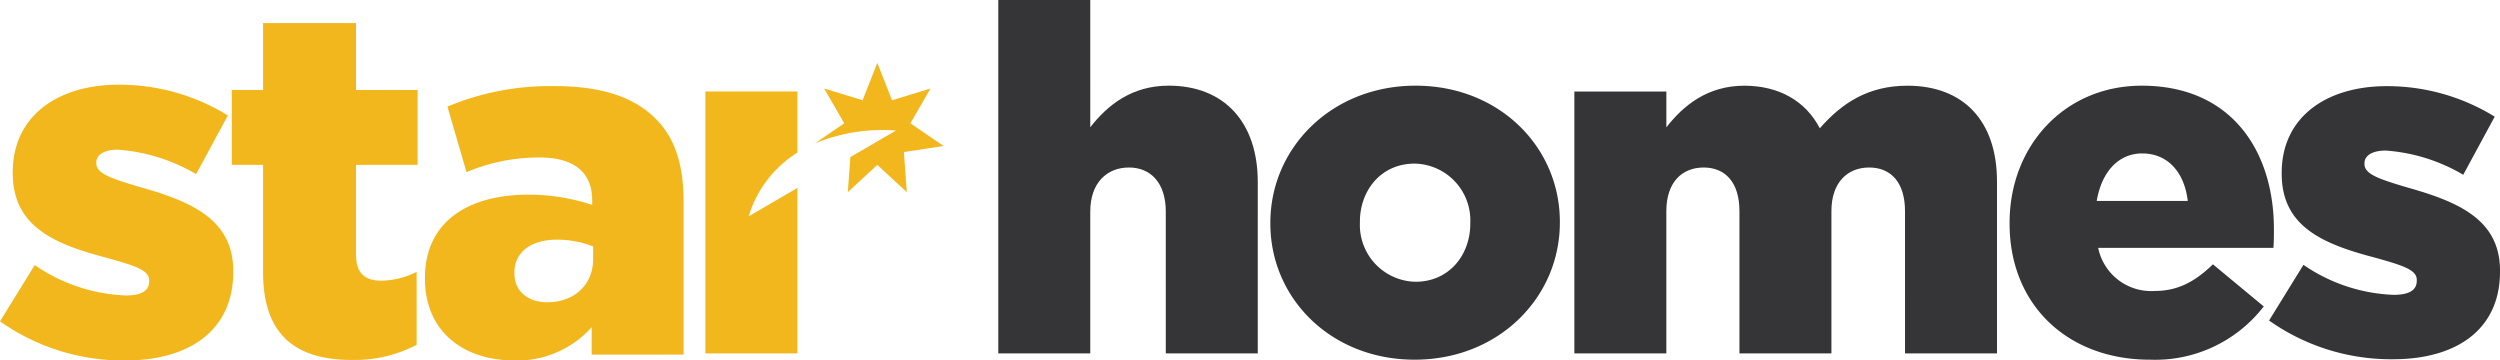
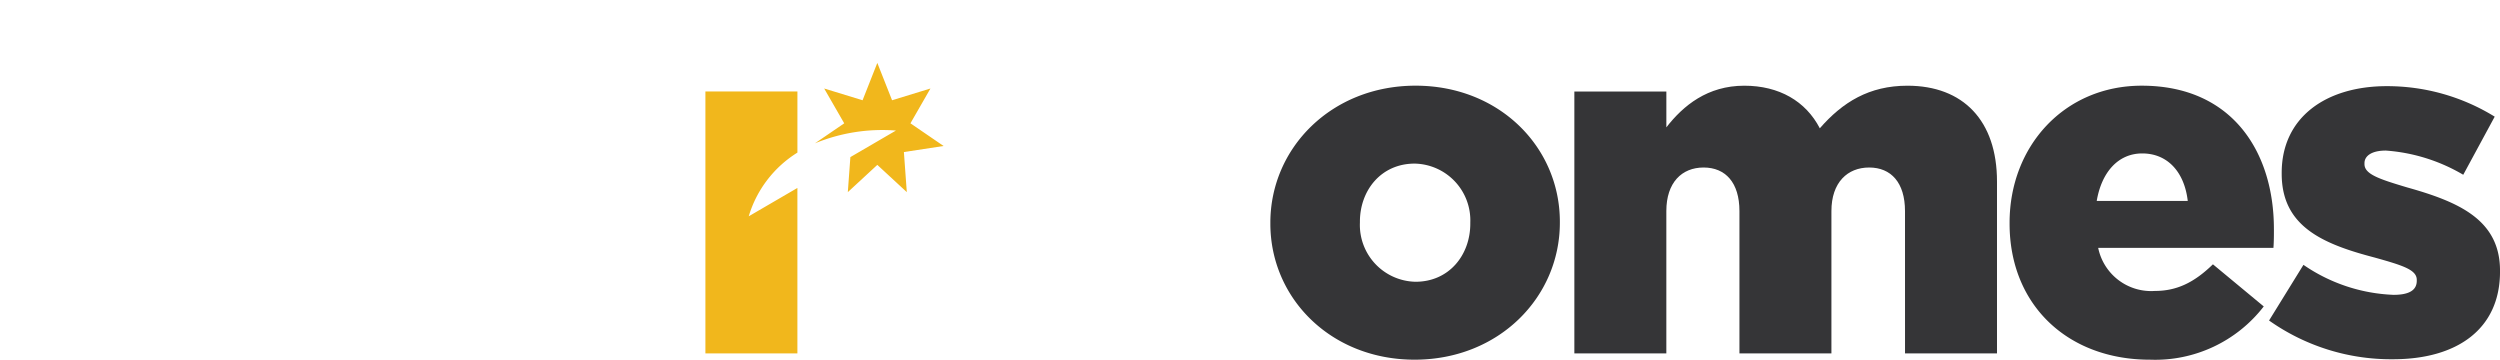
<svg xmlns="http://www.w3.org/2000/svg" width="284.364" height="41" viewBox="0 0 284.364 41">
  <defs>
    <clipPath id="clip-path">
      <rect id="Rectangle_488" data-name="Rectangle 488" width="284.364" height="41" fill="none" />
    </clipPath>
  </defs>
  <g id="Group_947" data-name="Group 947" clip-path="url(#clip-path)">
-     <path id="Path_6976" data-name="Path 6976" d="M62.241,34.054c-2.169,0-3.727-1.224-3.727-3.282v-.111c0-2.225,1.78-3.727,4.84-3.727a11.072,11.072,0,0,1,4.115.778V29.1c0,3-2.169,4.951-5.228,4.951M58.46,40.673A11.344,11.344,0,0,0,67.3,36.89v3.115H77.76v-17.3c0-4.227-.946-7.342-3.226-9.567-2.392-2.392-6.063-3.671-11.459-3.671A30.227,30.227,0,0,0,50.894,11.8l2.169,7.453a21.193,21.193,0,0,1,8.289-1.668c4.06,0,6.007,1.779,6.007,4.895v.5a23.094,23.094,0,0,0-7.23-1.168c-7.065,0-11.792,3.226-11.792,9.455v.112c0,6.007,4.394,9.289,10.124,9.289m-18.412-.056a15.071,15.071,0,0,0,7.342-1.724V30.6a9.264,9.264,0,0,1-4.005,1c-1.946,0-2.892-.889-2.892-3V18.424H47.5V9.913H40.493V2.293H29.925v7.62h-3.56v8.51h3.56V30.661c0,7.176,3.782,9.956,10.123,9.956m-25.809.056c7.342,0,12.293-3.449,12.293-10.068v-.111c0-5.841-4.729-7.9-10.681-9.567-3.17-.945-4.895-1.5-4.895-2.67v-.111c0-.834.834-1.447,2.448-1.447a20.348,20.348,0,0,1,8.9,2.782l3.615-6.675a23.532,23.532,0,0,0-12.4-3.5c-6.953,0-12.07,3.56-12.07,9.956v.111c0,6.064,4.728,8.066,10.679,9.623,3.171.89,4.84,1.391,4.84,2.559v.111c0,1.057-.834,1.614-2.67,1.614A19.558,19.558,0,0,1,3.949,29.826L0,36.223a24.265,24.265,0,0,0,14.239,4.45" transform="translate(0 0.327)" fill="#f1b71c" />
    <path id="Path_6977" data-name="Path 6977" d="M236.7,17.442v-.109c0-.826.826-1.432,2.423-1.432a20.142,20.142,0,0,1,8.811,2.753l3.579-6.609a23.3,23.3,0,0,0-12.28-3.47c-6.883,0-11.949,3.524-11.949,9.857v.112c0,6,4.681,7.984,10.573,9.525,3.138.881,4.791,1.376,4.791,2.532v.111c0,1.046-.826,1.6-2.643,1.6A19.362,19.362,0,0,1,229.758,28.9l-3.911,6.332a24.03,24.03,0,0,0,14.1,4.405c7.268,0,12.17-3.415,12.17-9.967v-.11c0-5.783-4.681-7.82-10.573-9.47C238.4,19.15,236.7,18.6,236.7,17.442" transform="translate(32.249 1.225)" fill="#353537" />
    <path id="Path_6978" data-name="Path 6978" d="M220.285,21.634H209.932c.551-3.249,2.423-5.4,5.177-5.4,2.863,0,4.791,2.092,5.176,5.4m9.8,3.194c0-8.756-4.736-16.3-15.033-16.3-8.81,0-15.032,6.883-15.032,15.584v.11c0,9.251,6.608,15.473,15.969,15.473a15.6,15.6,0,0,0,12.94-6.057l-5.781-4.792c-2.148,2.092-4.13,3.03-6.609,3.03a6.15,6.15,0,0,1-6.442-4.9h19.934c.055-.715.055-1.487.055-2.147" transform="translate(28.562 1.218)" fill="#353537" />
    <path id="Path_6979" data-name="Path 6979" d="M194.312,38.98h10.462V19.431c0-6.938-3.855-10.9-10.187-10.9-4.351,0-7.379,1.872-9.967,4.845-1.6-3.084-4.625-4.845-8.589-4.845-4.186,0-6.939,2.257-8.866,4.735V9.19H156.7V38.98h10.463V22.791c0-3.249,1.762-4.956,4.24-4.956s4.075,1.707,4.075,4.956V38.98h10.462V22.791c0-3.249,1.817-4.956,4.295-4.956s4.075,1.707,4.075,4.956Z" transform="translate(22.376 1.218)" fill="#353537" />
    <path id="Path_6980" data-name="Path 6980" d="M149.185,24.222c0,3.579-2.424,6.609-6.223,6.609a6.459,6.459,0,0,1-6.333-6.718V24c0-3.579,2.424-6.609,6.223-6.609a6.459,6.459,0,0,1,6.333,6.718Zm10.187-.11V24c0-8.481-6.883-15.473-16.409-15.473-9.582,0-16.52,7.1-16.52,15.583v.11c0,8.481,6.883,15.473,16.409,15.473,9.582,0,16.52-7.1,16.52-15.583" transform="translate(18.055 1.218)" fill="#353537" />
-     <path id="Path_6981" data-name="Path 6981" d="M118.416,40.2h10.462V20.7c0-6.772-3.8-10.957-10.132-10.957-4.24,0-6.993,2.257-8.921,4.735V0H99.363V40.2h10.462V24.064c0-3.249,1.872-5.011,4.405-5.011,2.478,0,4.185,1.762,4.185,5.011Z" transform="translate(14.188)" fill="#353537" />
    <path id="Path_6982" data-name="Path 6982" d="M80.677,16.465V15.51l0,0v-6H70.211V39.3H80.674V30.052c0-.015,0-.027,0-.042V20.485l-5.535,3.224a12.859,12.859,0,0,1,5.535-7.244m12.858-3.332,2.276-3.961L91.443,10.51,89.765,6.261,88.088,10.51,83.72,9.172,86,13.133,82.67,15.41a20.13,20.13,0,0,1,9.214-1.455L86.7,16.975l-.29,3.985,3.355-3.1,3.354,3.1L92.788,16.4l4.515-.689Z" transform="translate(10.026 0.894)" fill="#f1b71c" />
  </g>
</svg>